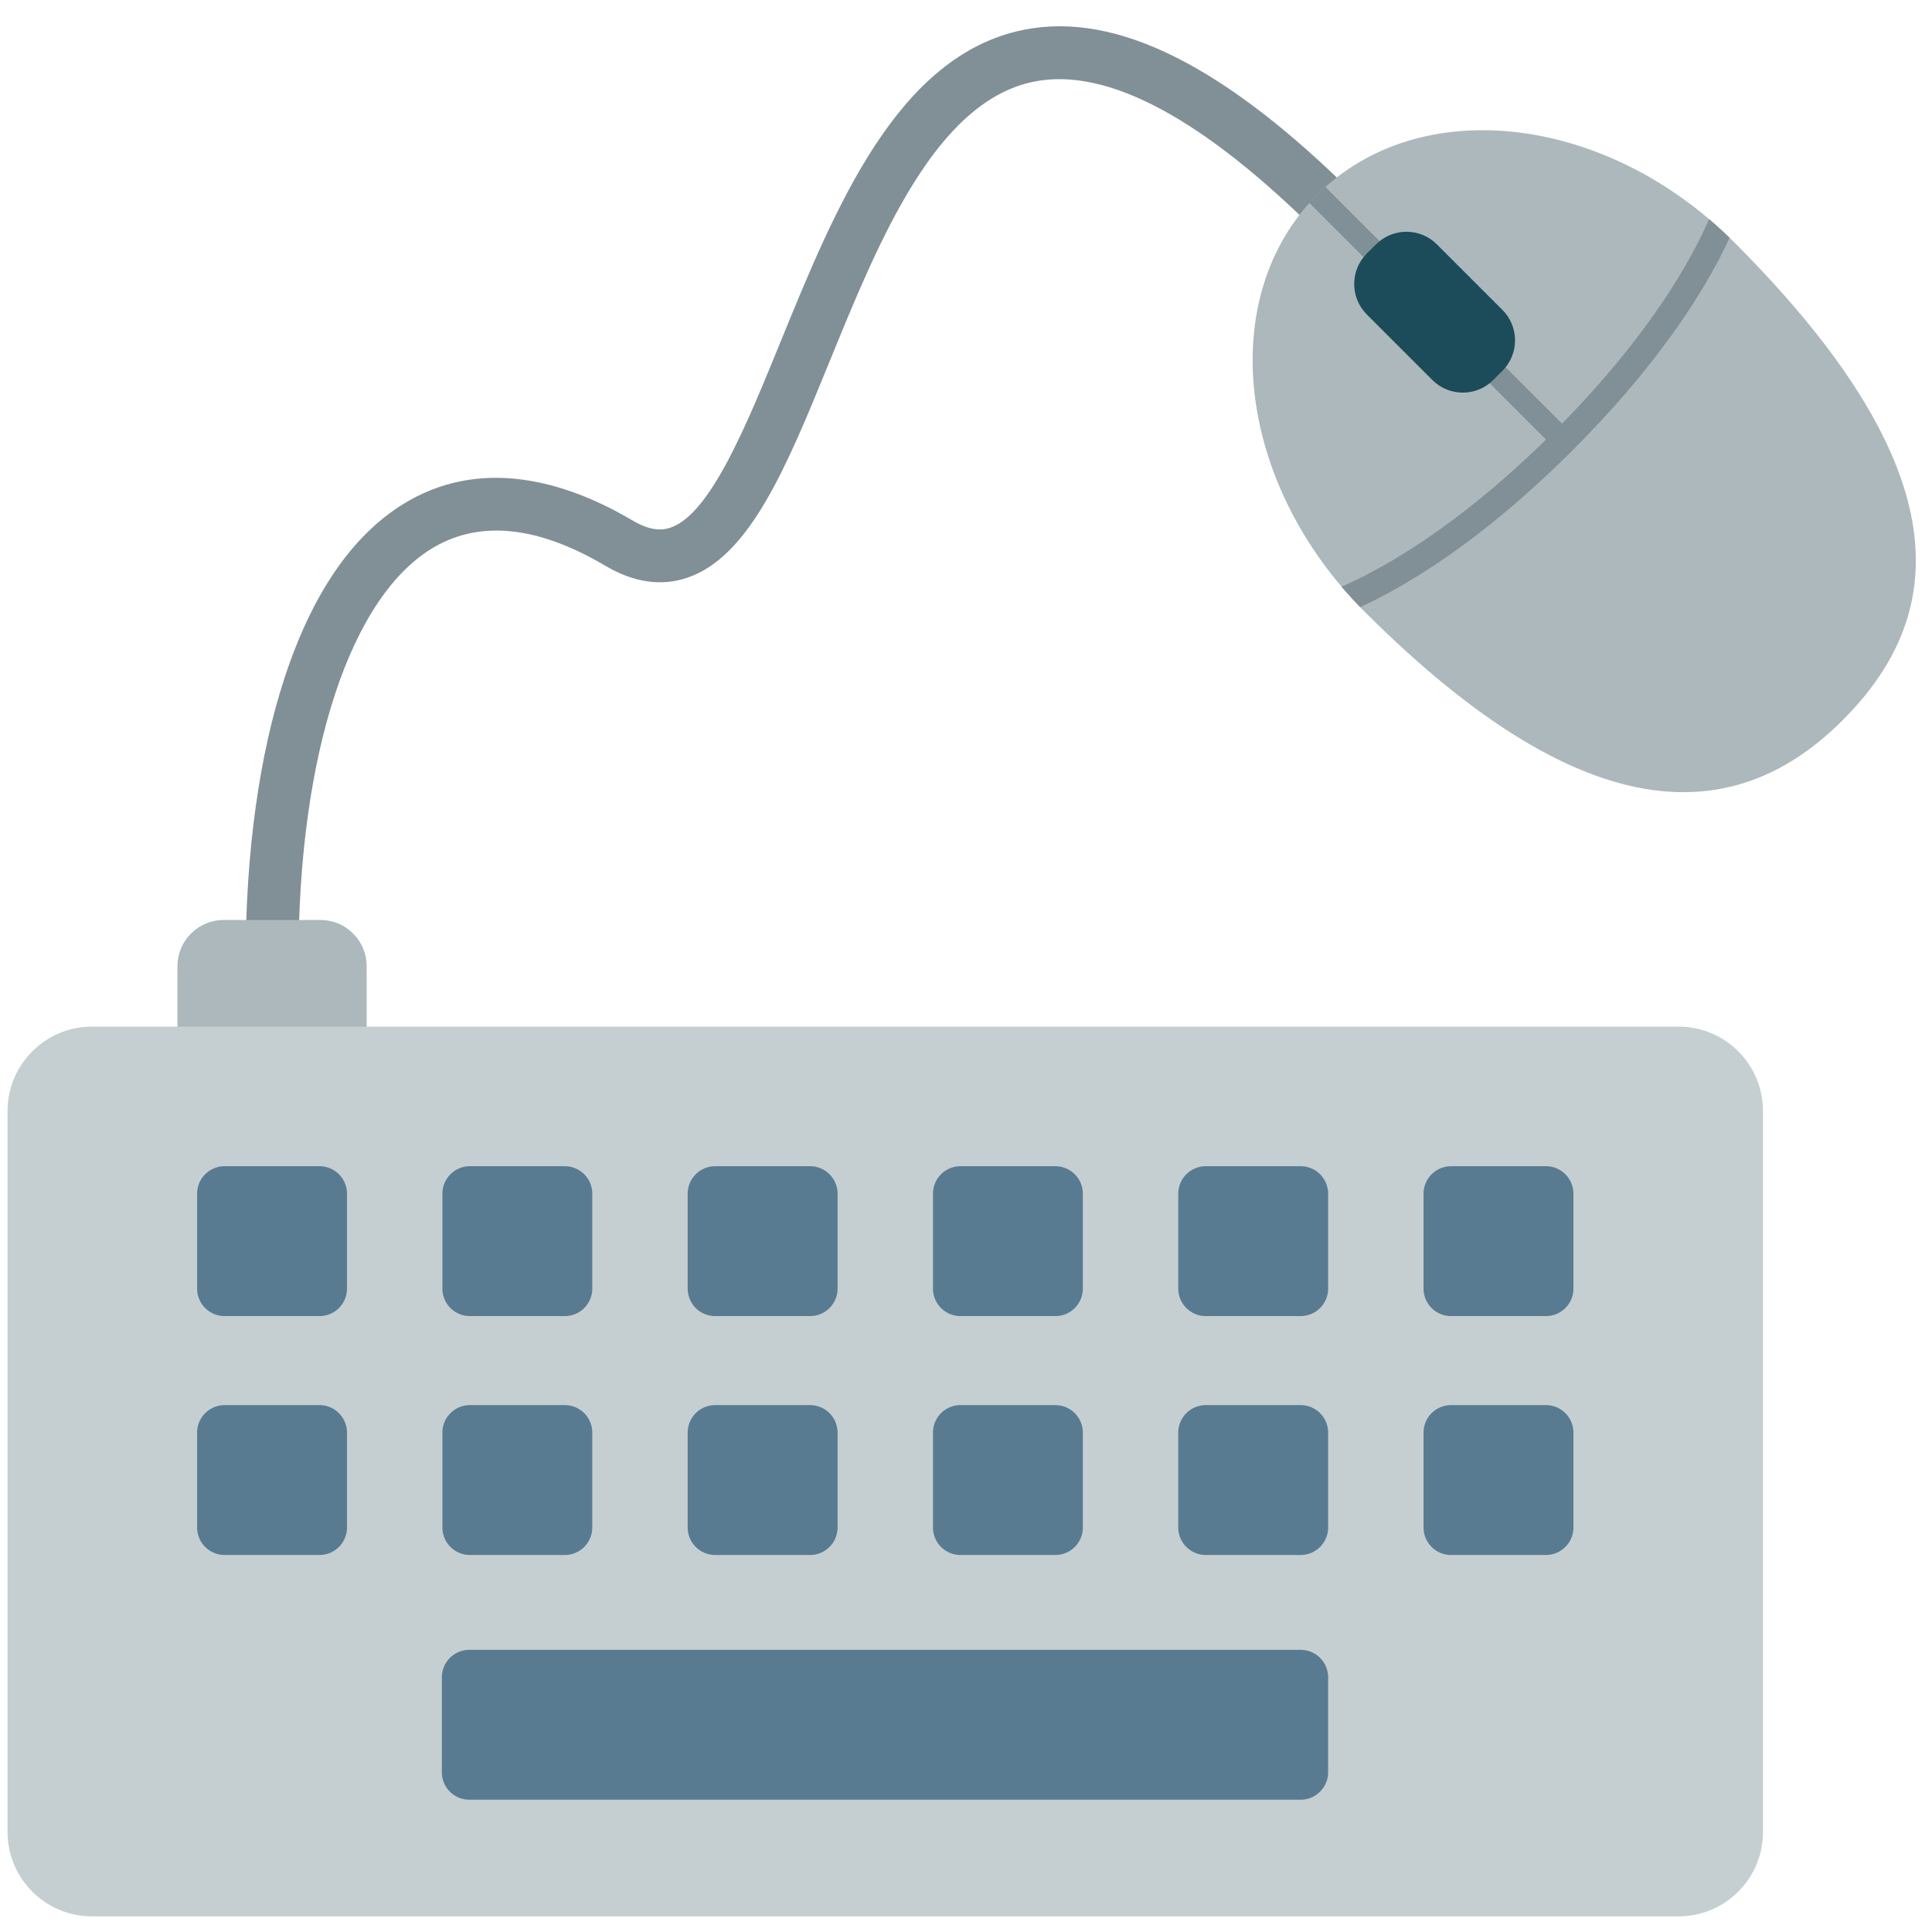
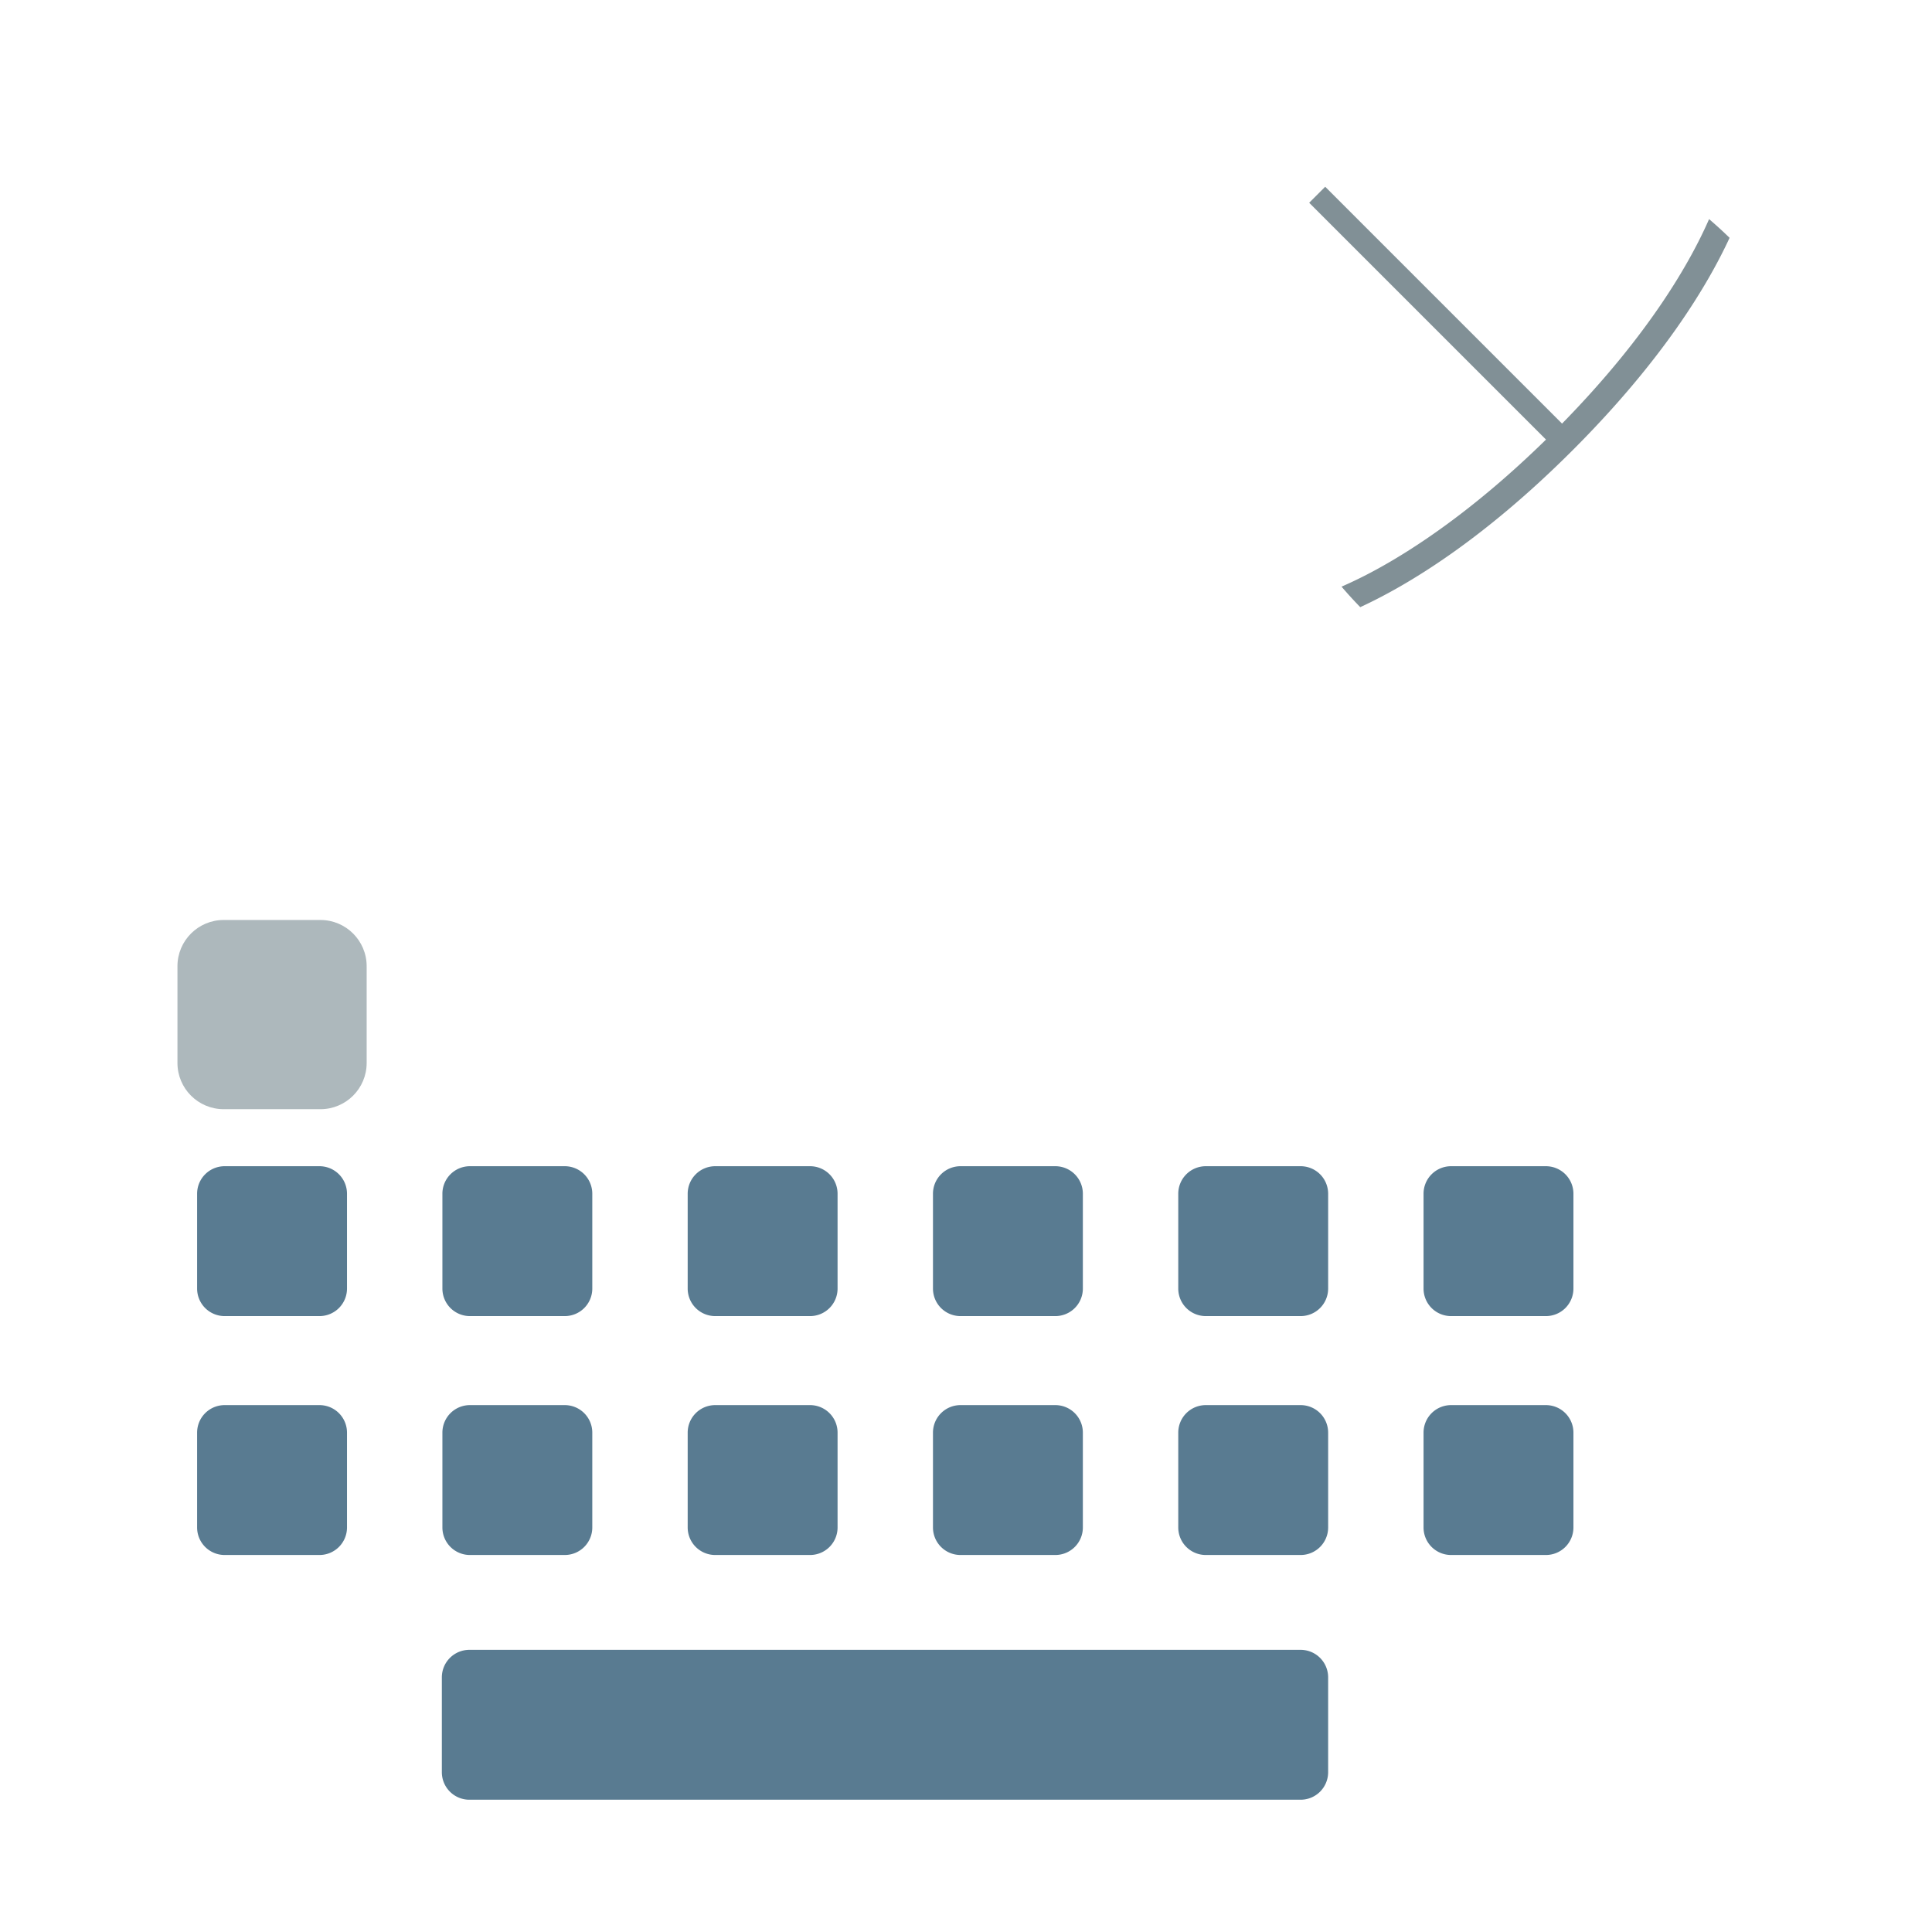
<svg xmlns="http://www.w3.org/2000/svg" width="800px" height="800px" viewBox="0 0 512 512" aria-hidden="true" role="img" class="iconify iconify--fxemoji" preserveAspectRatio="xMidYMid meet">
-   <path fill="#819096" d="M79.098 254.454h-14c0-28.365 3.564-54.231 10.307-74.802c7.534-22.984 18.618-38.782 32.946-46.954c21.216-12.102 43.911-3.853 59.213 5.197c5.16 3.051 8.223 2.576 10.08 1.951c10.565-3.556 20.046-26.799 29.215-49.277c14.515-35.585 30.967-75.918 64.396-82.662c24.648-4.969 53.613 9.605 88.564 44.556l-9.9 9.899c-30.942-30.943-56.468-44.65-75.896-40.732c-26.069 5.259-41.015 41.899-54.201 74.226c-11.307 27.718-21.071 51.656-37.712 57.257c-6.898 2.323-14.19 1.256-21.672-3.169c-17.613-10.417-32.803-12.128-45.15-5.086c-22.324 12.733-36.19 54.727-36.19 109.596z" />
  <path fill="#ADB8BC" d="M84.916 293.948H59.279c-6.767 0-12.253-5.486-12.253-12.253v-25.637c0-6.767 5.486-12.253 12.253-12.253h25.637c6.767 0 12.253 5.486 12.253 12.253v25.637c0 6.767-5.485 12.253-12.253 12.253z" />
-   <path fill="#C5CFD1" d="M444.836 507.858H24.377c-12.357 0-22.375-10.018-22.375-22.375V294.438c0-12.357 10.018-22.375 22.375-22.375h420.46c12.357 0 22.375 10.018 22.375 22.375v191.046c-.001 12.356-10.019 22.374-22.376 22.374z" />
  <path fill="#597B91" d="M351.971 444.517v25.135a7.293 7.293 0 0 1-7.293 7.293H124.387a7.293 7.293 0 0 1-7.293-7.293v-25.135a7.293 7.293 0 0 1 7.293-7.293h220.292a7.293 7.293 0 0 1 7.292 7.293zM84.665 372.368H59.53a7.293 7.293 0 0 0-7.293 7.293v25.135a7.293 7.293 0 0 0 7.293 7.293h25.135a7.293 7.293 0 0 0 7.293-7.293v-25.135a7.293 7.293 0 0 0-7.293-7.293zm65.004 0h-25.135a7.293 7.293 0 0 0-7.293 7.293v25.135a7.293 7.293 0 0 0 7.293 7.293h25.135a7.293 7.293 0 0 0 7.293-7.293v-25.135a7.294 7.294 0 0 0-7.293-7.293zm65.003 0h-25.135a7.293 7.293 0 0 0-7.293 7.293v25.135a7.293 7.293 0 0 0 7.293 7.293h25.135a7.293 7.293 0 0 0 7.293-7.293v-25.135a7.293 7.293 0 0 0-7.293-7.293zm65.003 0H254.54a7.293 7.293 0 0 0-7.293 7.293v25.135a7.293 7.293 0 0 0 7.293 7.293h25.135a7.293 7.293 0 0 0 7.293-7.293v-25.135a7.293 7.293 0 0 0-7.293-7.293zm65.004 0h-25.135a7.293 7.293 0 0 0-7.293 7.293v25.135a7.293 7.293 0 0 0 7.293 7.293h25.135a7.293 7.293 0 0 0 7.293-7.293v-25.135a7.294 7.294 0 0 0-7.293-7.293zm65.003 0h-25.135a7.293 7.293 0 0 0-7.293 7.293v25.135a7.293 7.293 0 0 0 7.293 7.293h25.135a7.293 7.293 0 0 0 7.293-7.293v-25.135a7.293 7.293 0 0 0-7.293-7.293zm-325.017-63.31H59.53a7.293 7.293 0 0 0-7.293 7.293v25.135a7.293 7.293 0 0 0 7.293 7.293h25.135a7.293 7.293 0 0 0 7.293-7.293v-25.135a7.293 7.293 0 0 0-7.293-7.293zm65.004 0h-25.135a7.293 7.293 0 0 0-7.293 7.293v25.135a7.293 7.293 0 0 0 7.293 7.293h25.135a7.293 7.293 0 0 0 7.293-7.293v-25.135a7.294 7.294 0 0 0-7.293-7.293zm65.003 0h-25.135a7.293 7.293 0 0 0-7.293 7.293v25.135a7.293 7.293 0 0 0 7.293 7.293h25.135a7.293 7.293 0 0 0 7.293-7.293v-25.135a7.293 7.293 0 0 0-7.293-7.293zm65.003 0H254.54a7.293 7.293 0 0 0-7.293 7.293v25.135a7.293 7.293 0 0 0 7.293 7.293h25.135a7.293 7.293 0 0 0 7.293-7.293v-25.135a7.293 7.293 0 0 0-7.293-7.293zm65.004 0h-25.135a7.293 7.293 0 0 0-7.293 7.293v25.135a7.293 7.293 0 0 0 7.293 7.293h25.135a7.293 7.293 0 0 0 7.293-7.293v-25.135a7.294 7.294 0 0 0-7.293-7.293zm65.003 0h-25.135a7.293 7.293 0 0 0-7.293 7.293v25.135a7.293 7.293 0 0 0 7.293 7.293h25.135a7.293 7.293 0 0 0 7.293-7.293v-25.135a7.293 7.293 0 0 0-7.293-7.293z" />
-   <path fill="#ADB8BC" d="M459.543 64.167c61.513 61.513 55.816 99.656 28.775 126.696s-66.205 31.716-126.696-28.775C327.65 128.115 322.03 78.654 349.07 51.614s76.501-21.42 110.473 12.553z" />
  <path fill="#819096" d="M452.924 58.067c-4.797 10.986-15.62 30.356-38.967 54.19l-62.765-62.766l-4.244 4.245l62.757 62.758c-19.084 18.685-35.212 29.194-45.519 34.744a115.846 115.846 0 0 1-8.663 4.23a110.735 110.735 0 0 0 4.959 5.432c12.31-5.68 32.226-17.526 56.287-41.588c24.061-24.061 35.908-43.977 41.587-56.287a110.8 110.8 0 0 0-5.432-4.958z" />
-   <path fill="#1C4C5A" d="M398.159 98.273l-2.431 2.431c-4.458 4.458-11.686 4.458-16.144 0l-17.368-17.368c-4.458-4.458-4.458-11.686 0-16.144l2.431-2.431c4.458-4.458 11.686-4.458 16.144 0l17.368 17.368c4.458 4.457 4.458 11.685 0 16.144z" />
</svg>